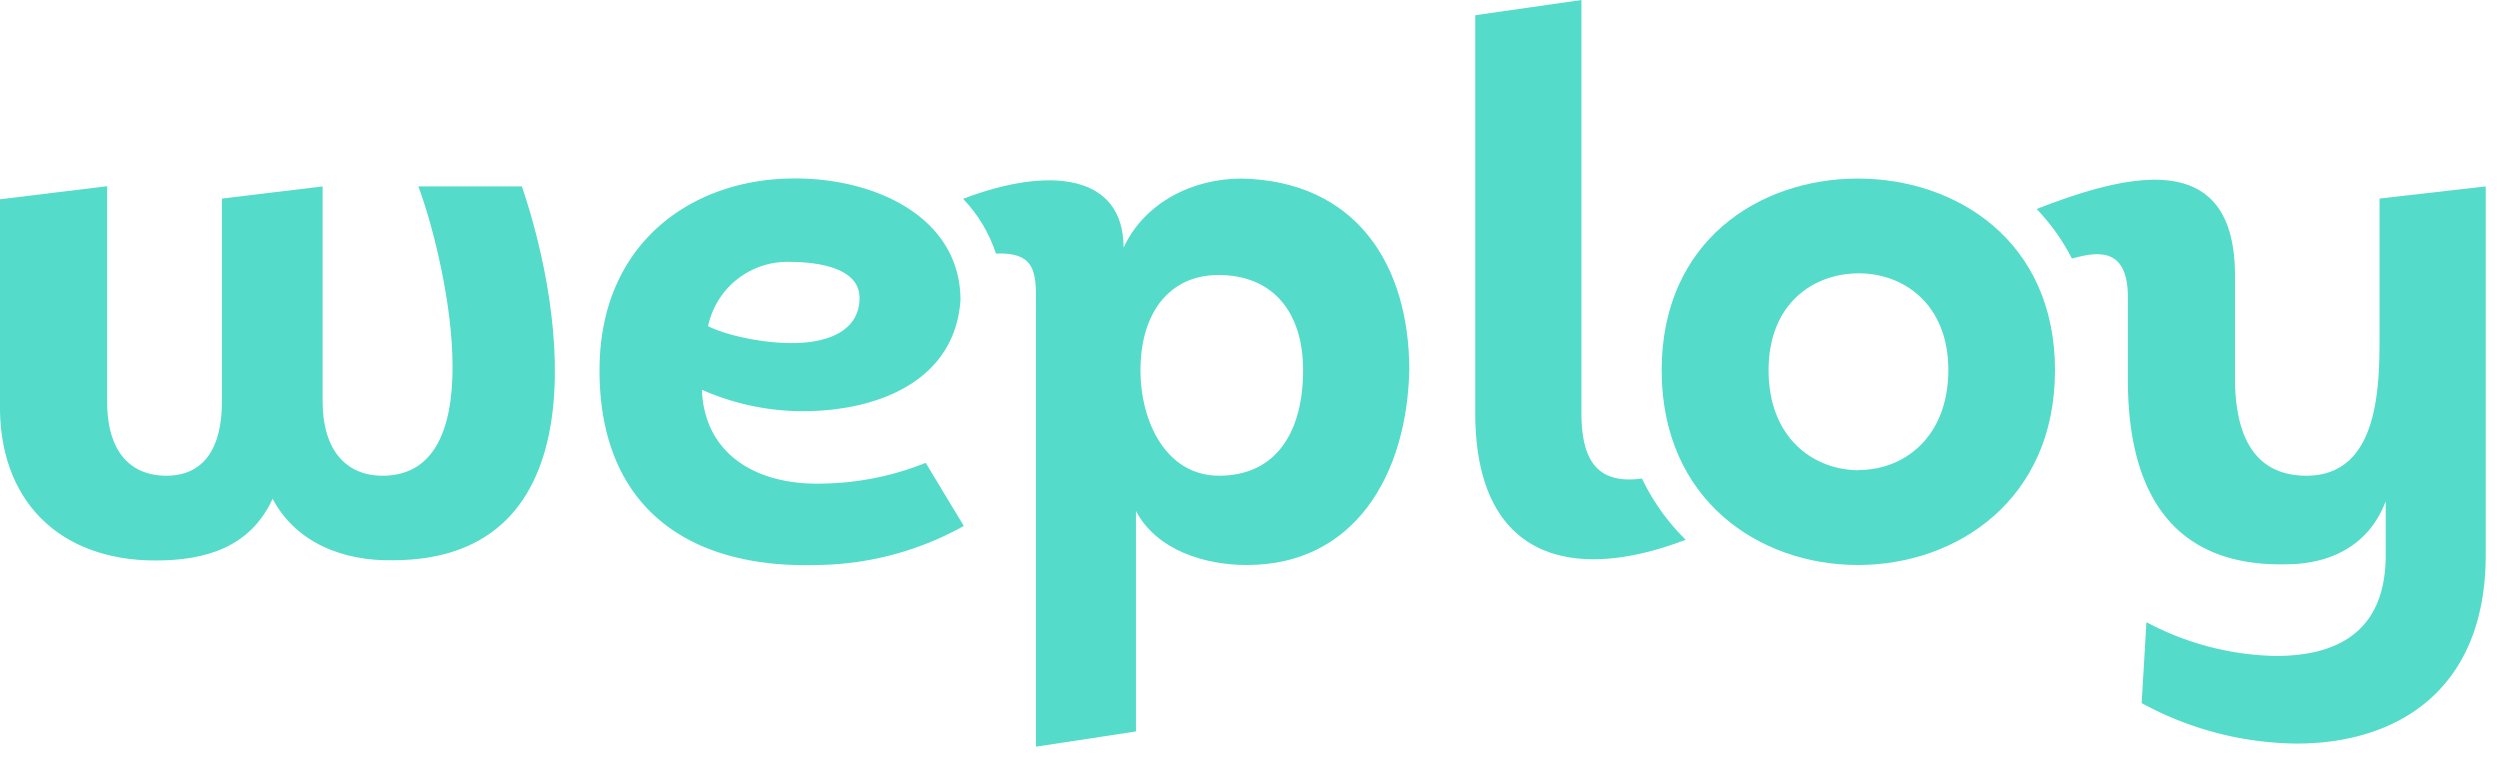
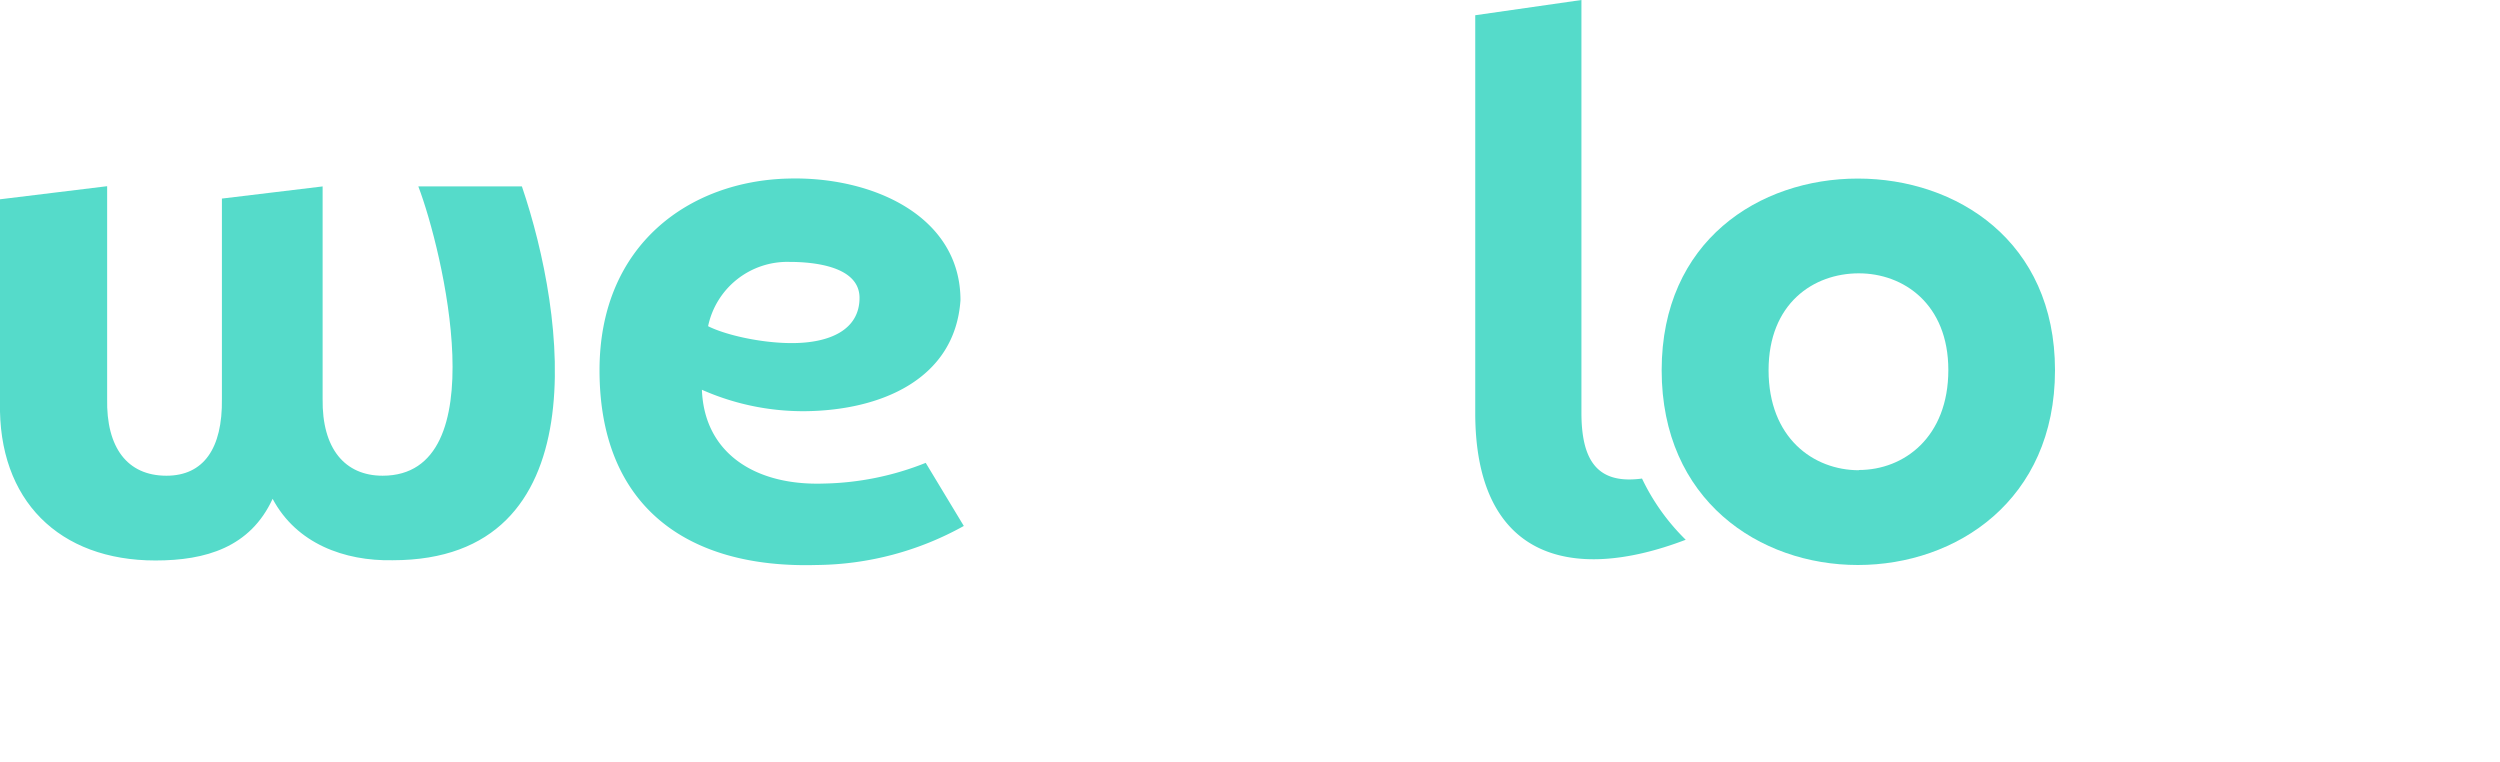
<svg xmlns="http://www.w3.org/2000/svg" xmlns:xlink="http://www.w3.org/1999/xlink" width="105" height="32" viewBox="0 0 105 32">
  <defs>
    <path id="vfbca" d="M677.32 541.75v-8.41l4.23-.51v8.92c-.03 2.1.94 3.23 2.52 3.23 4.79 0 2.52-9.47 1.5-12.15h4.35c1.85 5.43 3.24 15.7-5.43 15.7-2.03.04-4.04-.7-5.04-2.58-.94 2.04-2.81 2.59-4.92 2.59-4.04 0-6.62-2.52-6.53-6.66v-8.51l4.5-.55v8.93c-.04 2.04.84 3.23 2.49 3.23 1.55 0 2.36-1.13 2.33-3.23" />
    <path id="vfbcb" d="M708.48 547.09a12.92 12.92 0 0 1-6.18 1.64c-5.47.16-9.12-2.49-9.12-8.18 0-5.3 3.81-7.95 7.92-8.05 3.52-.1 7.24 1.56 7.24 5.11-.23 3.33-3.36 4.63-6.53 4.66a10.5 10.5 0 0 1-4.33-.9c.1 2.68 2.26 4.03 5.1 3.94a12.1 12.1 0 0 0 4.3-.87m-5.62-5.03c1.58 0 2.84-.55 2.84-1.9 0-1.32-1.9-1.51-2.94-1.51a3.4 3.4 0 0 0-3.42 2.7c.71.36 2.2.71 3.52.71" />
    <path id="vfbcc" d="M746.03 548.73c-4.13 0-8.24-2.72-8.24-8.18 0-5.43 4.1-8.05 8.24-8.05 4.14 0 8.28 2.62 8.28 8.05 0 5.46-4.14 8.18-8.28 8.18m.04-3.99c1.91 0 3.76-1.39 3.76-4.2 0-2.77-1.88-4.06-3.76-4.06-1.9 0-3.79 1.26-3.79 4.07 0 2.84 1.88 4.2 3.8 4.2" />
-     <path id="vfbcd" d="M720.14 532.5c-2.04 0-4.07 1-4.95 2.9 0-3.08-3.1-3.44-6.74-2.05.64.67 1.1 1.45 1.38 2.3 1.8-.07 1.68.95 1.68 2.38v18.33l4.2-.64v-9.26c.87 1.65 2.88 2.27 4.66 2.27 4.52 0 6.72-3.78 6.82-8.18 0-4.43-2.23-7.95-7.05-8.05m-.94 12.48c-2.2 0-3.3-2.23-3.3-4.43 0-2.46 1.26-4 3.27-4 2.33 0 3.56 1.6 3.56 4 0 2.55-1.1 4.43-3.53 4.43" />
    <path id="vfbce" d="M736.96 545.1c-1.87.25-2.54-.75-2.54-2.77V525l-4.46.64v16.7c0 6.02 3.92 7.21 8.84 5.33a9.06 9.06 0 0 1-1.84-2.58" />
-     <path id="vfbcf" d="M767.94 533.34v5.73c0 2.1 0 5.91-3.07 5.91-2.23 0-3-1.74-3-4.1v-4.3c0-5.3-4.3-4.38-8.33-2.8.58.6 1.08 1.3 1.48 2.08 1.03-.28 2.35-.53 2.35 1.62v3.46c0 4.75 1.88 7.86 6.63 7.76 1.94 0 3.52-.84 4.2-2.65v2.26c0 3.3-2.13 4.24-4.62 4.24a12 12 0 0 1-5.43-1.42l-.2 3.4a13.85 13.85 0 0 0 6.5 1.7c4.3 0 7.95-2.3 7.95-7.92v-15.48z" />
  </defs>
  <g>
    <g transform="translate(-668 -525)">
      <use fill="#55dbca" xlink:href="#vfbca" />
    </g>
    <g transform="translate(-668 -525)">
      <use fill="#55dbca" xlink:href="#vfbcb" />
    </g>
    <g transform="translate(-668 -525)">
      <use fill="#55dbca" xlink:href="#vfbcc" />
    </g>
    <g transform="translate(-668 -525)">
      <use fill="#55dbca" xlink:href="#vfbcd" />
    </g>
    <g clip-path="url(#clip-EAA6AFA1-07EF-4172-A1E1-C7B55BAD4CA0)" transform="translate(-668 -525)">
      <use fill="#55dbca" xlink:href="#vfbce" />
    </g>
    <g transform="translate(-668 -525)">
      <use fill="#55dbca" xlink:href="#vfbcf" />
    </g>
  </g>
</svg>